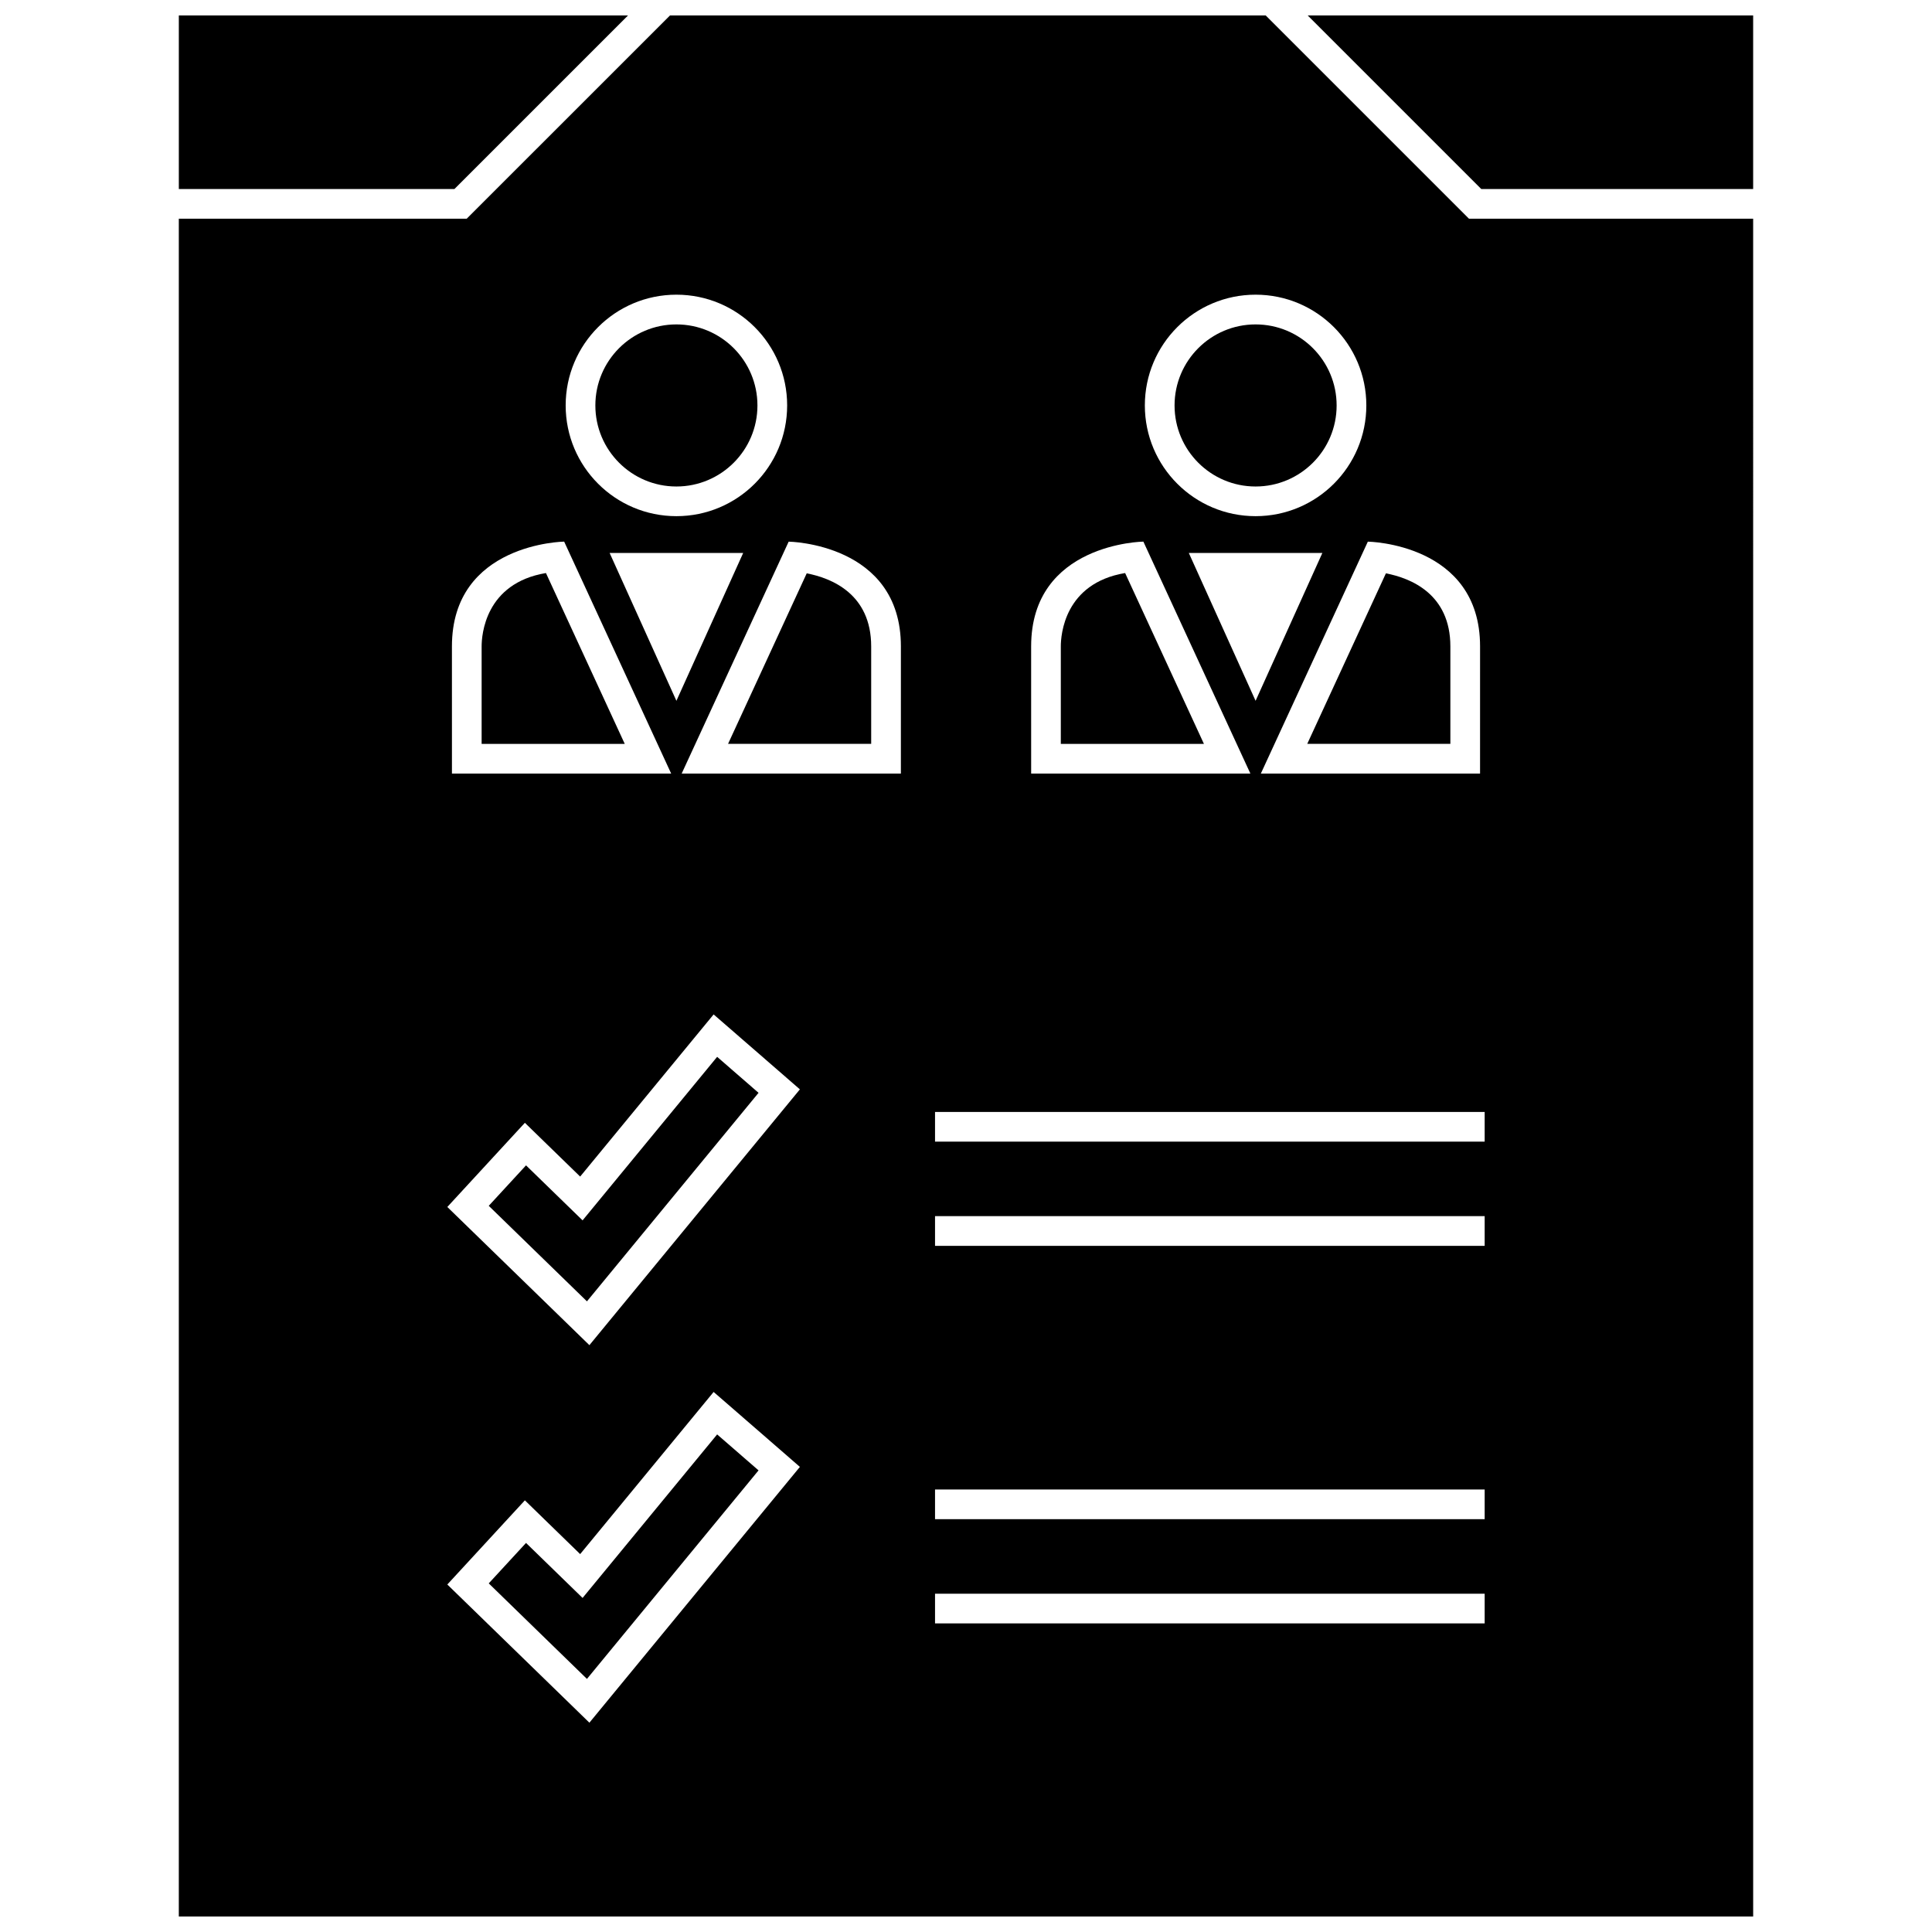
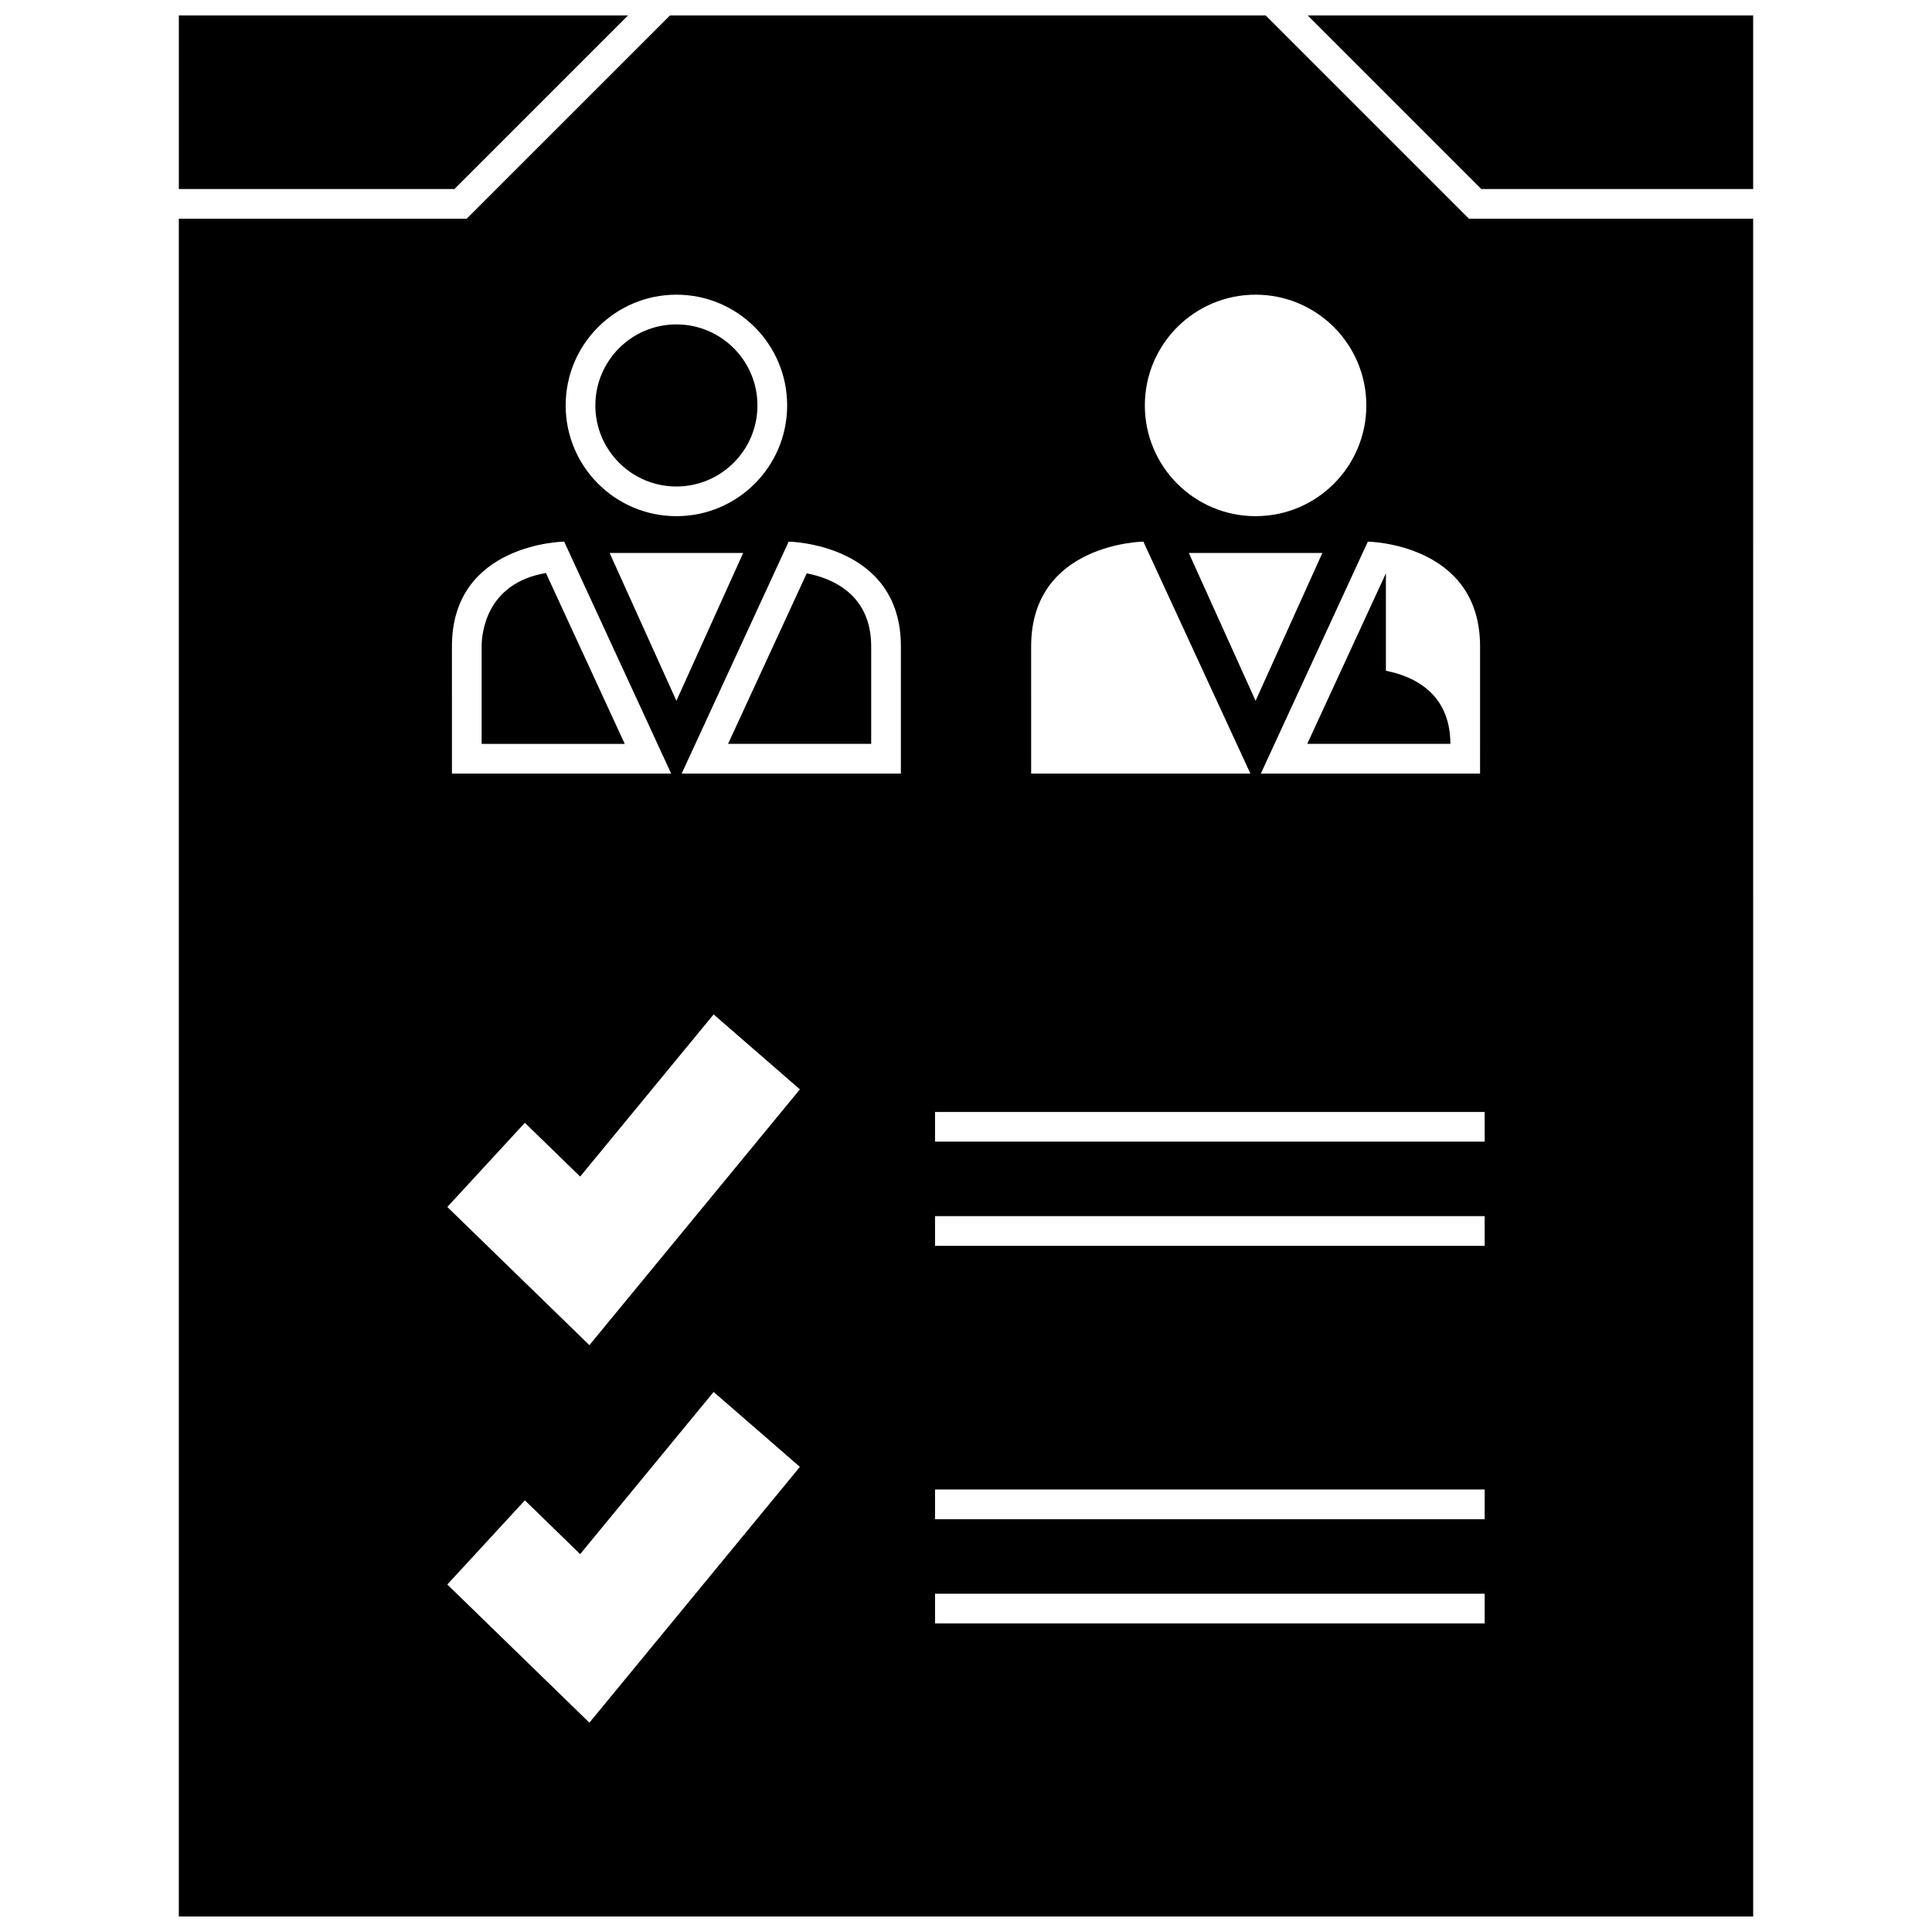
<svg xmlns="http://www.w3.org/2000/svg" width="800px" height="800px" version="1.1" viewBox="144 144 512 512">
  <defs>
    <clipPath id="c">
      <path d="m490 148.09h119v46.906h-119z" />
    </clipPath>
    <clipPath id="b">
      <path d="m191 148.09h120v46.906h-120z" />
    </clipPath>
    <clipPath id="a">
      <path d="m191 148.09h418v503.81h-418z" />
    </clipPath>
  </defs>
  <g clip-path="url(#c)">
    <path d="m536.56 194.1h72.043v-46.004h-118.05z" />
  </g>
  <g clip-path="url(#b)">
    <path d="m264.42 194.1 46.012-46.004h-119.04v46.004z" />
  </g>
-   <path d="m298.39 467.41-14.988-14.578-9.879 10.723 26.023 25.316 45.477-55.262-10.973-9.535z" />
  <path d="m357.79 295.94-20.844 45.184h37.926v-25.824c0-13.918-10.531-18.098-17.082-19.359z" />
-   <path d="m298.39 567.47-14.988-14.578-9.879 10.719 26.023 25.316 45.477-55.262-10.973-9.531z" />
  <path d="m344.73 251.45c0 11.859-9.617 21.477-21.477 21.477s-21.477-9.617-21.477-21.477c0-11.859 9.617-21.477 21.477-21.477s21.477 9.617 21.477 21.477" />
-   <path d="m442.17 295.86c-16.152 2.715-17.043 16.477-17.043 19.438v25.836h37.926z" />
  <path d="m288.68 295.86c-16.152 2.715-17.043 16.477-17.043 19.438v25.836h37.926z" />
-   <path d="m511.28 295.94-20.844 45.184h37.926v-25.824c0-13.918-10.531-18.098-17.082-19.359z" />
-   <path d="m498.22 251.45c0 11.859-9.617 21.477-21.477 21.477-11.859 0-21.473-9.617-21.473-21.477 0-11.859 9.613-21.477 21.473-21.477 11.859 0 21.477 9.617 21.477 21.477" />
+   <path d="m511.28 295.94-20.844 45.184h37.926c0-13.918-10.531-18.098-17.082-19.359z" />
  <g clip-path="url(#a)">
    <path d="m479.42 148.09h-157.86l-53.883 53.875h-76.289v449.93h417.22l-0.004-449.93h-75.305zm-2.676 74.004c16.207 0 29.348 13.137 29.348 29.348 0 16.207-13.137 29.348-29.348 29.348-16.207 0-29.348-13.137-29.348-29.348 0-16.207 13.141-29.348 29.348-29.348zm17.695 68.449-17.695 39.18-17.695-39.18zm-77.176 24.75c0-27.363 29.742-27.758 29.742-27.758l28.355 61.465h-58.094c-0.004 0-0.004-6.344-0.004-33.707zm-94.008-93.199c16.207 0 29.348 13.137 29.348 29.348 0 16.207-13.137 29.348-29.348 29.348-16.207 0-29.348-13.137-29.348-29.348 0-16.207 13.141-29.348 29.348-29.348zm17.695 68.449-17.695 39.18-17.695-39.18zm-77.184 24.75c0-27.363 29.742-27.758 29.742-27.758l28.355 61.465h-58.094c-0.004 0-0.004-6.344-0.004-33.707zm87.34 223.37-45.477 55.262-5.434 6.606-6.133-5.969-26.023-25.309-5.496-5.344 5.195-5.637 9.879-10.723 5.481-5.945 5.793 5.637 8.855 8.613 30.23-36.73 5.141-6.242 6.102 5.297 10.973 9.531 5.785 5.031zm0-100.05-45.477 55.262-5.434 6.606-6.133-5.969-26.023-25.309-5.496-5.344 5.195-5.637 9.879-10.723 5.481-5.945 5.793 5.637 8.855 8.613 30.23-36.73 5.141-6.242 6.102 5.297 10.973 9.531 5.785 5.031zm31.637-89.605h-58.094l28.355-61.465s29.742 0.395 29.742 27.758c-0.004 27.363-0.004 33.707-0.004 33.707zm154.71 225.21h-145.66v-7.871h145.66zm0-27.617h-145.66v-7.871h145.66zm0-72.438h-145.66v-7.871h145.66zm0-27.613h-145.66v-7.871h145.66zm-1.223-97.543h-58.094l28.355-61.465s29.742 0.395 29.742 27.758c-0.004 27.363-0.004 33.707-0.004 33.707z" />
  </g>
</svg>